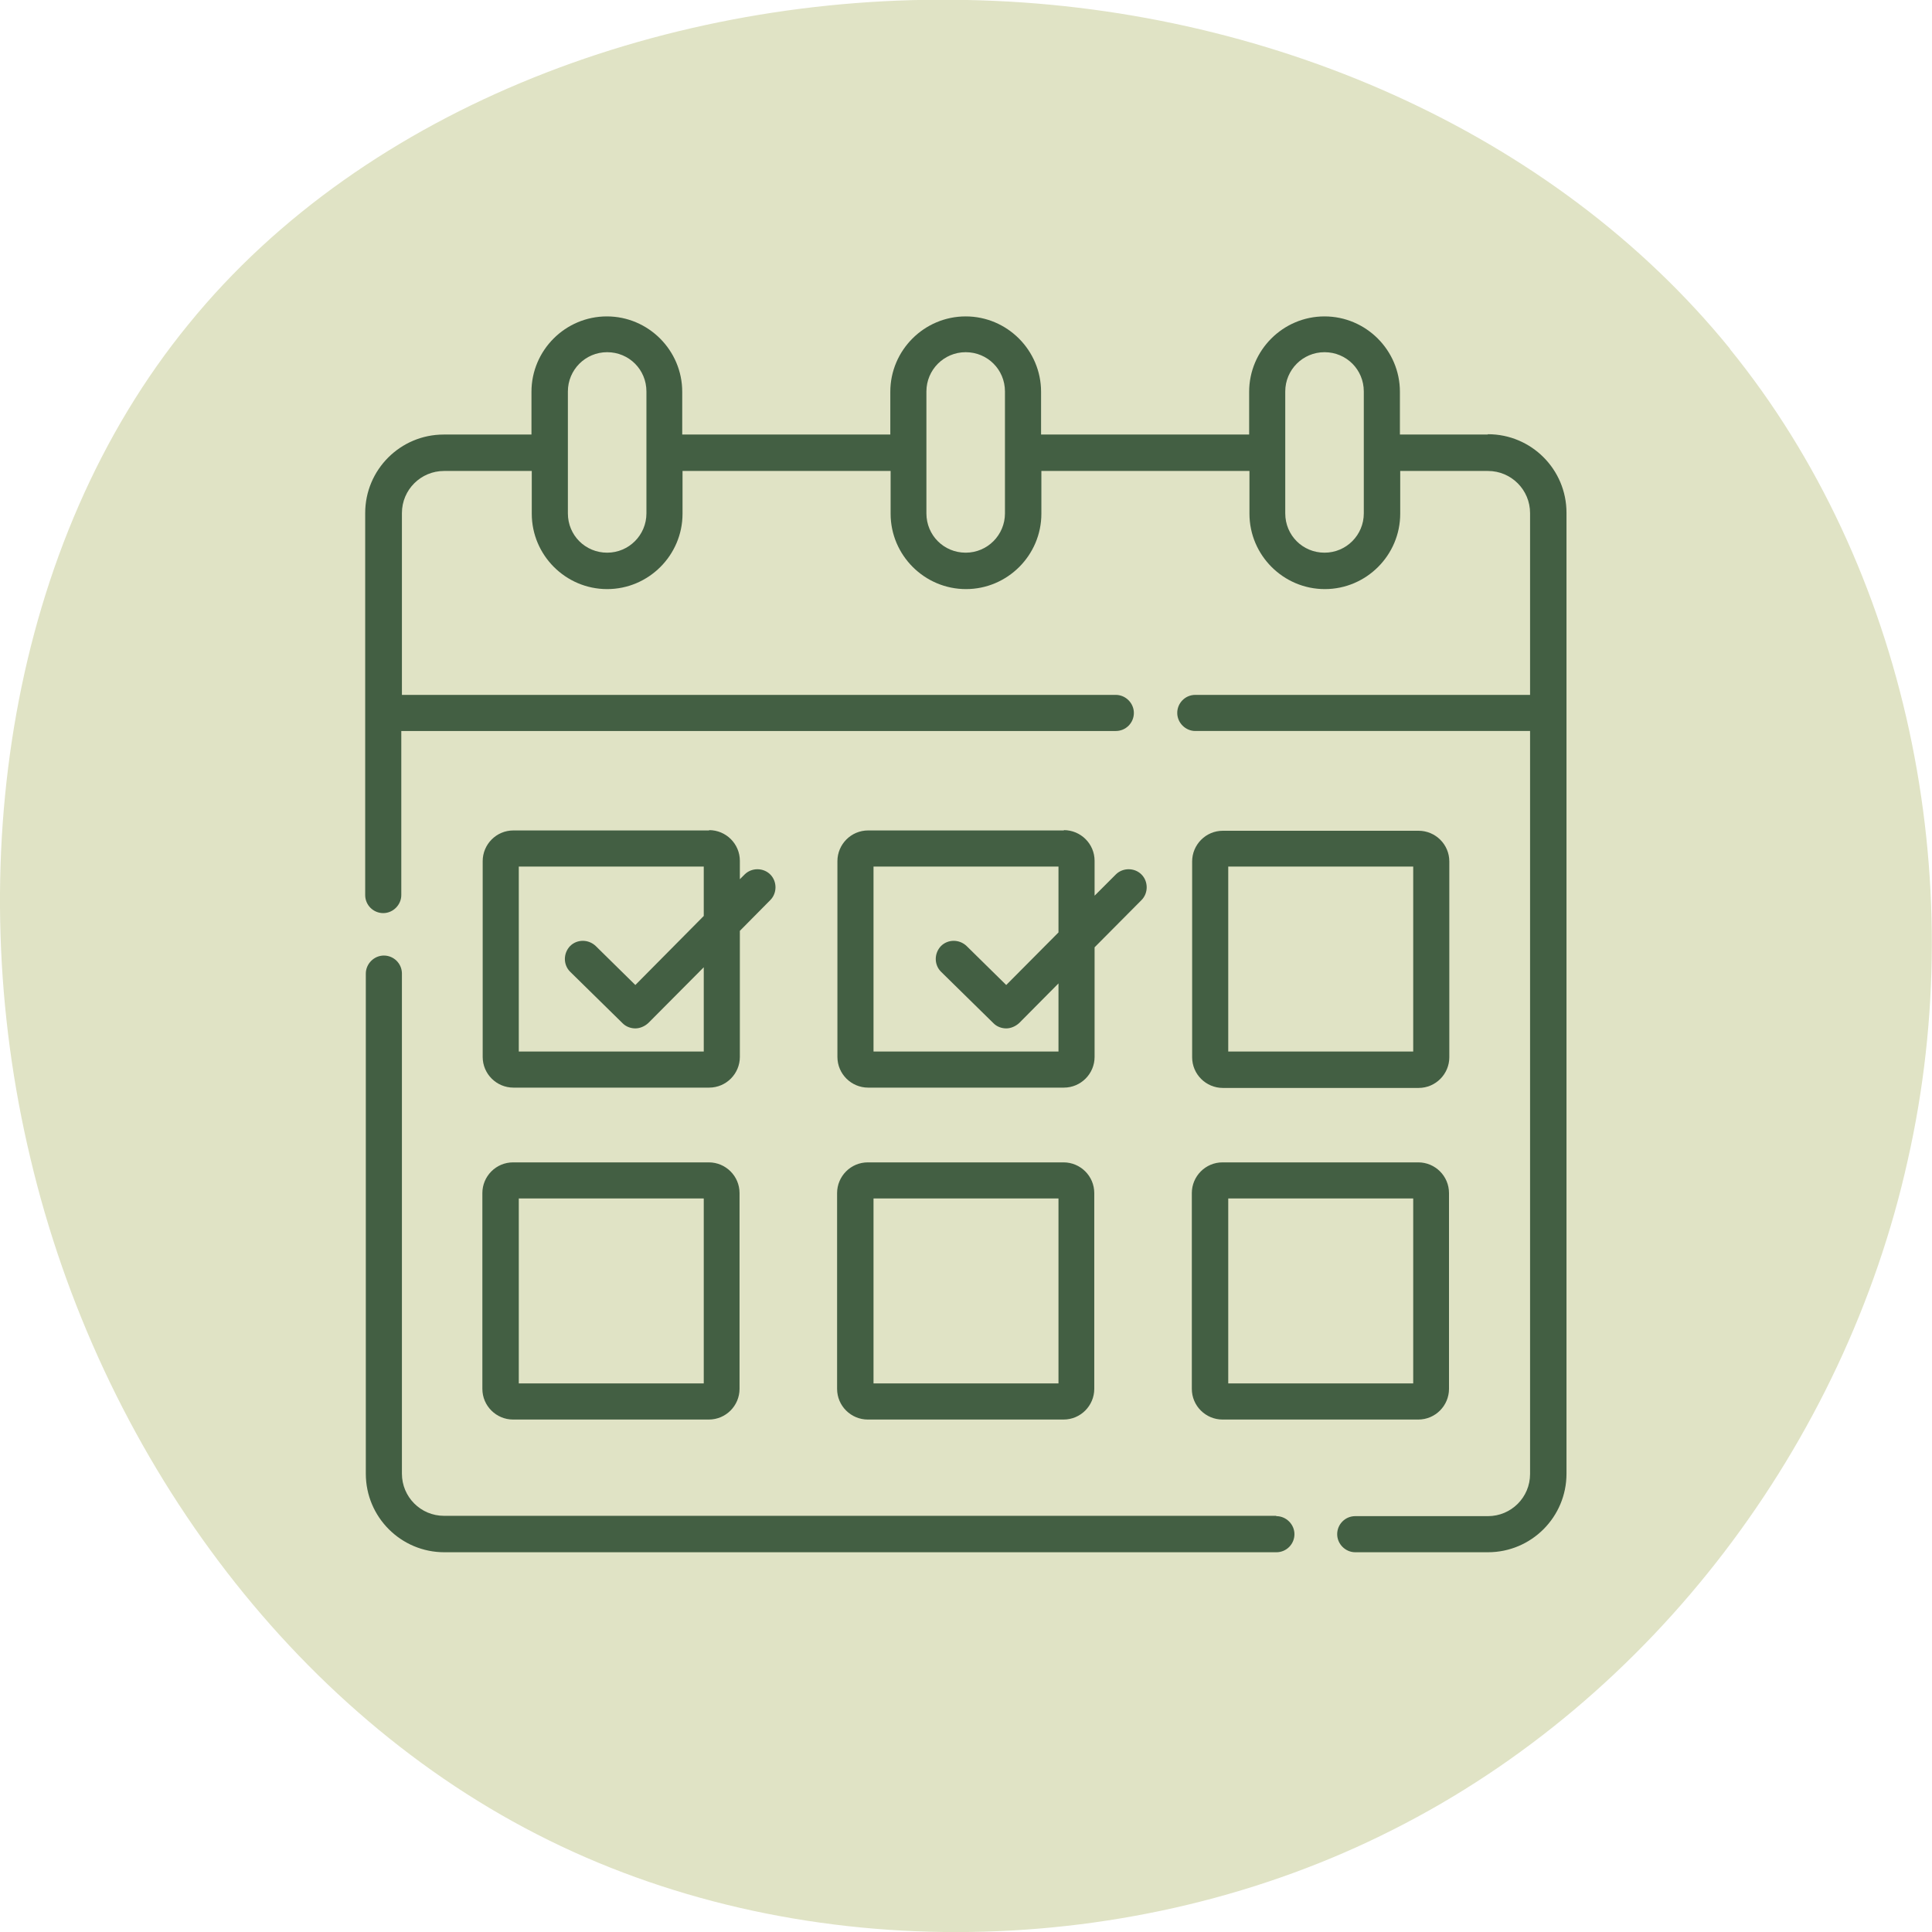
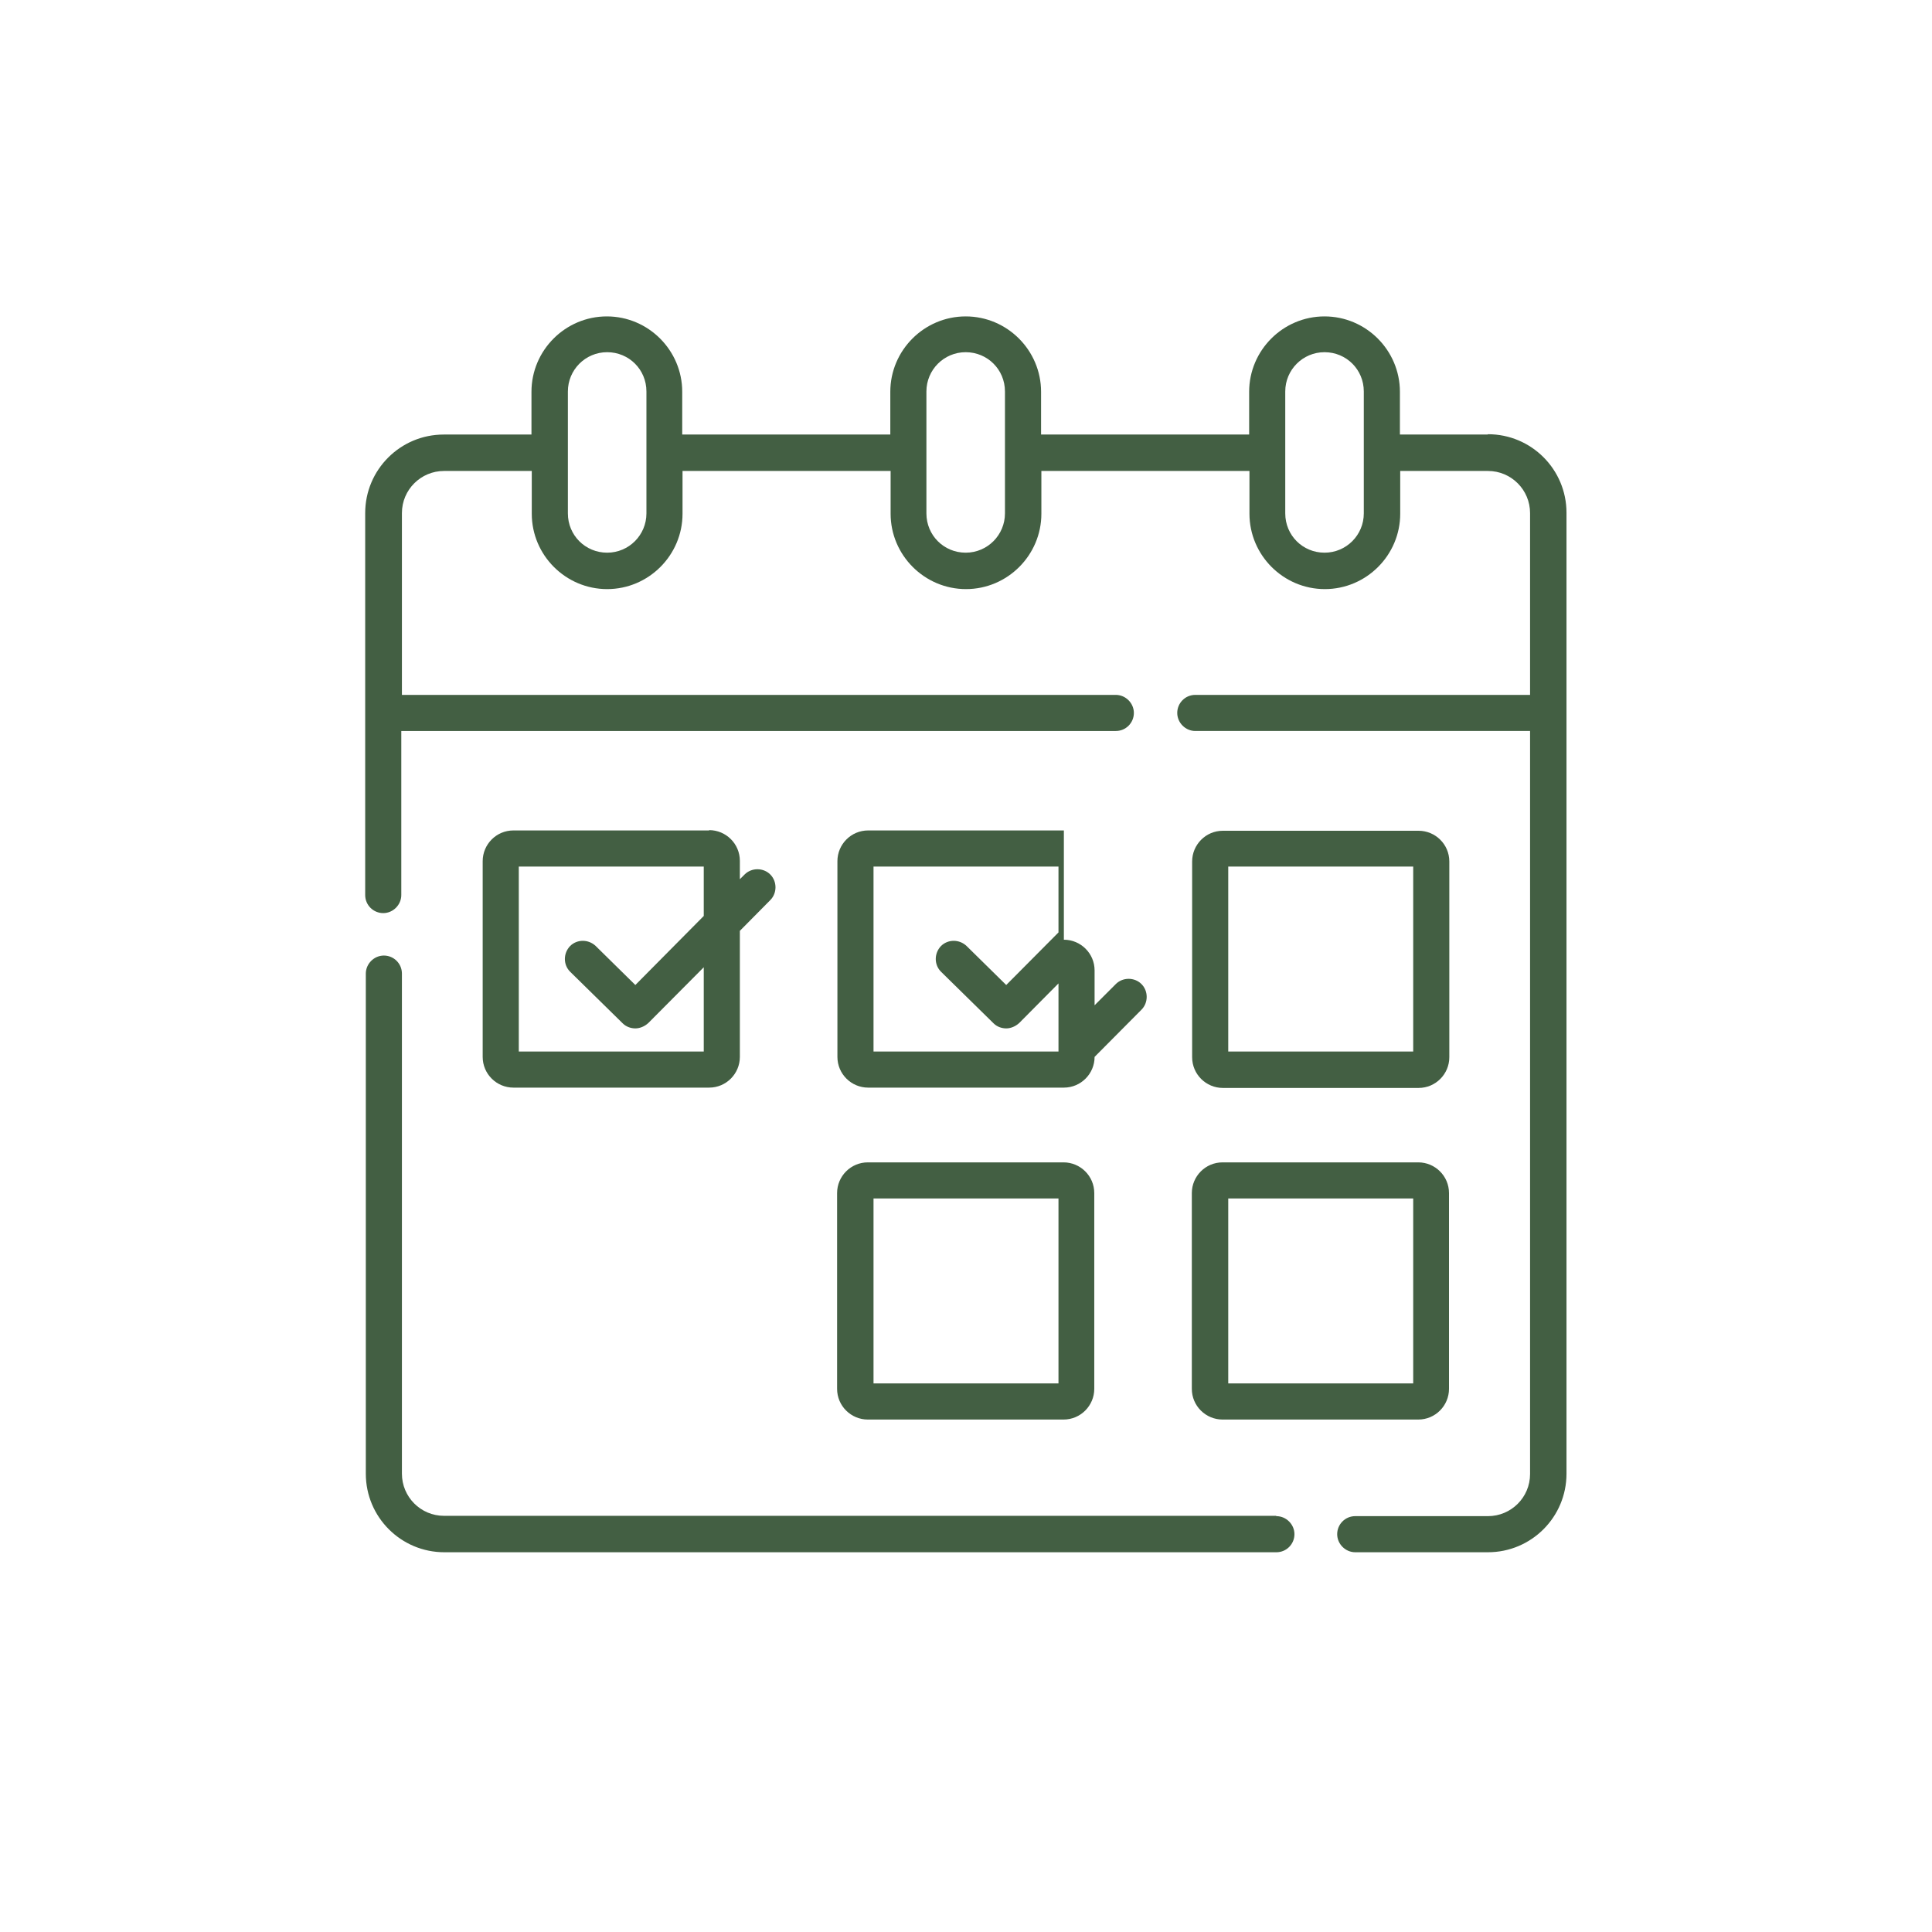
<svg xmlns="http://www.w3.org/2000/svg" id="Ebene_1" version="1.1" viewBox="0 0 61 61">
  <defs>
    <style>
      .st0 {
        fill: #e0e3c5;
        fill-rule: evenodd;
      }

      .st1 {
        fill: #435f43;
      }
    </style>
  </defs>
  <g id="bg">
-     <path class="st0" d="M54.62,11.02c5.58,6.87,7.64,16.69,5.61,25.63-1.99,8.94-8.05,16.99-16.25,21.12-8.16,4.14-18.5,4.36-26.66.33C9.16,54.08,3.14,45.8.96,36.57-1.25,27.34.33,17.11,5.95,10.24,11.56,3.33,21.2-.21,30.54,0c9.38.18,18.5,4.14,24.08,11.01h0Z" />
-   </g>
+     </g>
  <g>
    <path class="st1" d="M40.29,47.86H14.02c-.74,0-1.33-.6-1.33-1.33v-15.79c0-.32-.26-.57-.57-.57s-.57.26-.57.57v15.79c0,1.37,1.11,2.48,2.48,2.48h26.27c.32,0,.57-.26.57-.57s-.26-.57-.57-.57Z" />
    <path class="st1" d="M38.61,34.35h6.18c.54,0,.97-.44.97-.97v-6.18c0-.54-.44-.97-.97-.97h-6.18c-.54,0-.97.44-.97.97v6.18c0,.54.44.97.97.97ZM38.78,27.36h5.84v5.84h-5.84v-5.84Z" />
    <path class="st1" d="M26.43,43.85c0,.54.44.97.97.97h6.18c.54,0,.97-.44.97-.97v-6.18c0-.54-.44-.97-.97-.97h-6.18c-.54,0-.97.44-.97.97v6.18ZM27.58,37.84h5.84v5.84h-5.84v-5.84Z" />
-     <path class="st1" d="M15.23,43.85c0,.54.44.97.97.97h6.18c.54,0,.97-.44.97-.97v-6.18c0-.54-.44-.97-.97-.97h-6.18c-.54,0-.97.44-.97.97v6.18ZM16.38,37.84h5.84v5.84h-5.84v-5.84Z" />
    <path class="st1" d="M37.63,43.85c0,.54.44.97.97.97h6.18c.54,0,.97-.44.97-.97v-6.18c0-.54-.44-.97-.97-.97h-6.18c-.54,0-.97.44-.97.97v6.18ZM38.78,37.84h5.84v5.84h-5.84v-5.84Z" />
-     <path class="st1" d="M33.59,26.22h-6.18c-.54,0-.97.44-.97.97v6.18c0,.54.44.97.97.97h6.18c.54,0,.97-.44.97-.97v-3.46l1.48-1.49c.22-.22.22-.59,0-.81-.22-.22-.59-.22-.81,0l-.67.67v-1.1c0-.54-.44-.97-.97-.97ZM33.42,33.2h-5.84v-5.84h5.84v2.08l-1.65,1.66-1.25-1.23c-.23-.22-.59-.22-.81,0-.22.23-.22.59,0,.81l1.66,1.63c.11.11.26.16.4.16s.29-.06.41-.17l1.24-1.25v2.14Z" />
+     <path class="st1" d="M33.59,26.22h-6.18c-.54,0-.97.44-.97.97v6.18c0,.54.44.97.97.97h6.18c.54,0,.97-.44.97-.97l1.48-1.49c.22-.22.22-.59,0-.81-.22-.22-.59-.22-.81,0l-.67.67v-1.1c0-.54-.44-.97-.97-.97ZM33.42,33.2h-5.84v-5.84h5.84v2.08l-1.65,1.66-1.25-1.23c-.23-.22-.59-.22-.81,0-.22.23-.22.59,0,.81l1.66,1.63c.11.11.26.16.4.16s.29-.06.41-.17l1.24-1.25v2.14Z" />
    <path class="st1" d="M22.39,26.22h-6.18c-.54,0-.97.44-.97.97v6.18c0,.54.44.97.97.97h6.18c.54,0,.97-.44.97-.97v-3.98l.96-.97c.22-.22.22-.59,0-.81-.22-.22-.59-.22-.81,0l-.15.15v-.58c0-.54-.44-.97-.97-.97ZM22.22,33.2h-5.84v-5.84h5.84v1.56l-2.16,2.18-1.25-1.23c-.23-.22-.59-.22-.81,0-.22.23-.22.59,0,.81l1.66,1.63c.11.11.26.16.4.16s.29-.06.41-.17l1.75-1.76v2.65Z" />
    <path class="st1" d="M46.97,13.72h-2.77v-1.35c0-1.31-1.07-2.38-2.38-2.38s-2.38,1.07-2.38,2.38v1.35h-6.57v-1.35c0-1.31-1.07-2.38-2.38-2.38s-2.38,1.07-2.38,2.38v1.35h-6.57v-1.35c0-1.31-1.07-2.38-2.38-2.38s-2.38,1.07-2.38,2.38v1.35h-2.77c-1.37,0-2.48,1.11-2.48,2.48v12.06c0,.32.26.57.57.57s.57-.26.57-.57v-5.18h22.56c.32,0,.57-.26.57-.57s-.26-.57-.57-.57H12.69v-5.74c0-.74.6-1.33,1.33-1.33h2.77v1.35c0,1.31,1.07,2.38,2.38,2.38s2.38-1.07,2.38-2.38v-1.35h6.57v1.35c0,1.31,1.07,2.38,2.38,2.38s2.38-1.07,2.38-2.38v-1.35h6.57v1.35c0,1.31,1.07,2.38,2.38,2.38s2.38-1.07,2.38-2.38v-1.35h2.77c.74,0,1.33.6,1.33,1.33v5.74h-10.57c-.32,0-.57.26-.57.57s.26.57.57.57h10.57v23.46c0,.74-.6,1.33-1.33,1.33h-4.19c-.32,0-.57.26-.57.57s.26.57.57.57h4.19c1.37,0,2.48-1.11,2.48-2.48v-30.34c0-1.37-1.11-2.48-2.48-2.48h0ZM20.41,16.21c0,.68-.55,1.24-1.24,1.24s-1.24-.55-1.24-1.24v-3.85c0-.68.55-1.24,1.24-1.24s1.24.55,1.24,1.24v3.85h0ZM31.73,16.21c0,.68-.55,1.24-1.24,1.24s-1.24-.55-1.24-1.24v-3.85c0-.68.55-1.24,1.24-1.24s1.24.55,1.24,1.24v3.85ZM43.06,16.21c0,.68-.55,1.24-1.24,1.24s-1.24-.55-1.24-1.24v-3.85c0-.68.55-1.24,1.24-1.24s1.24.55,1.24,1.24v3.85Z" />
  </g>
</svg>